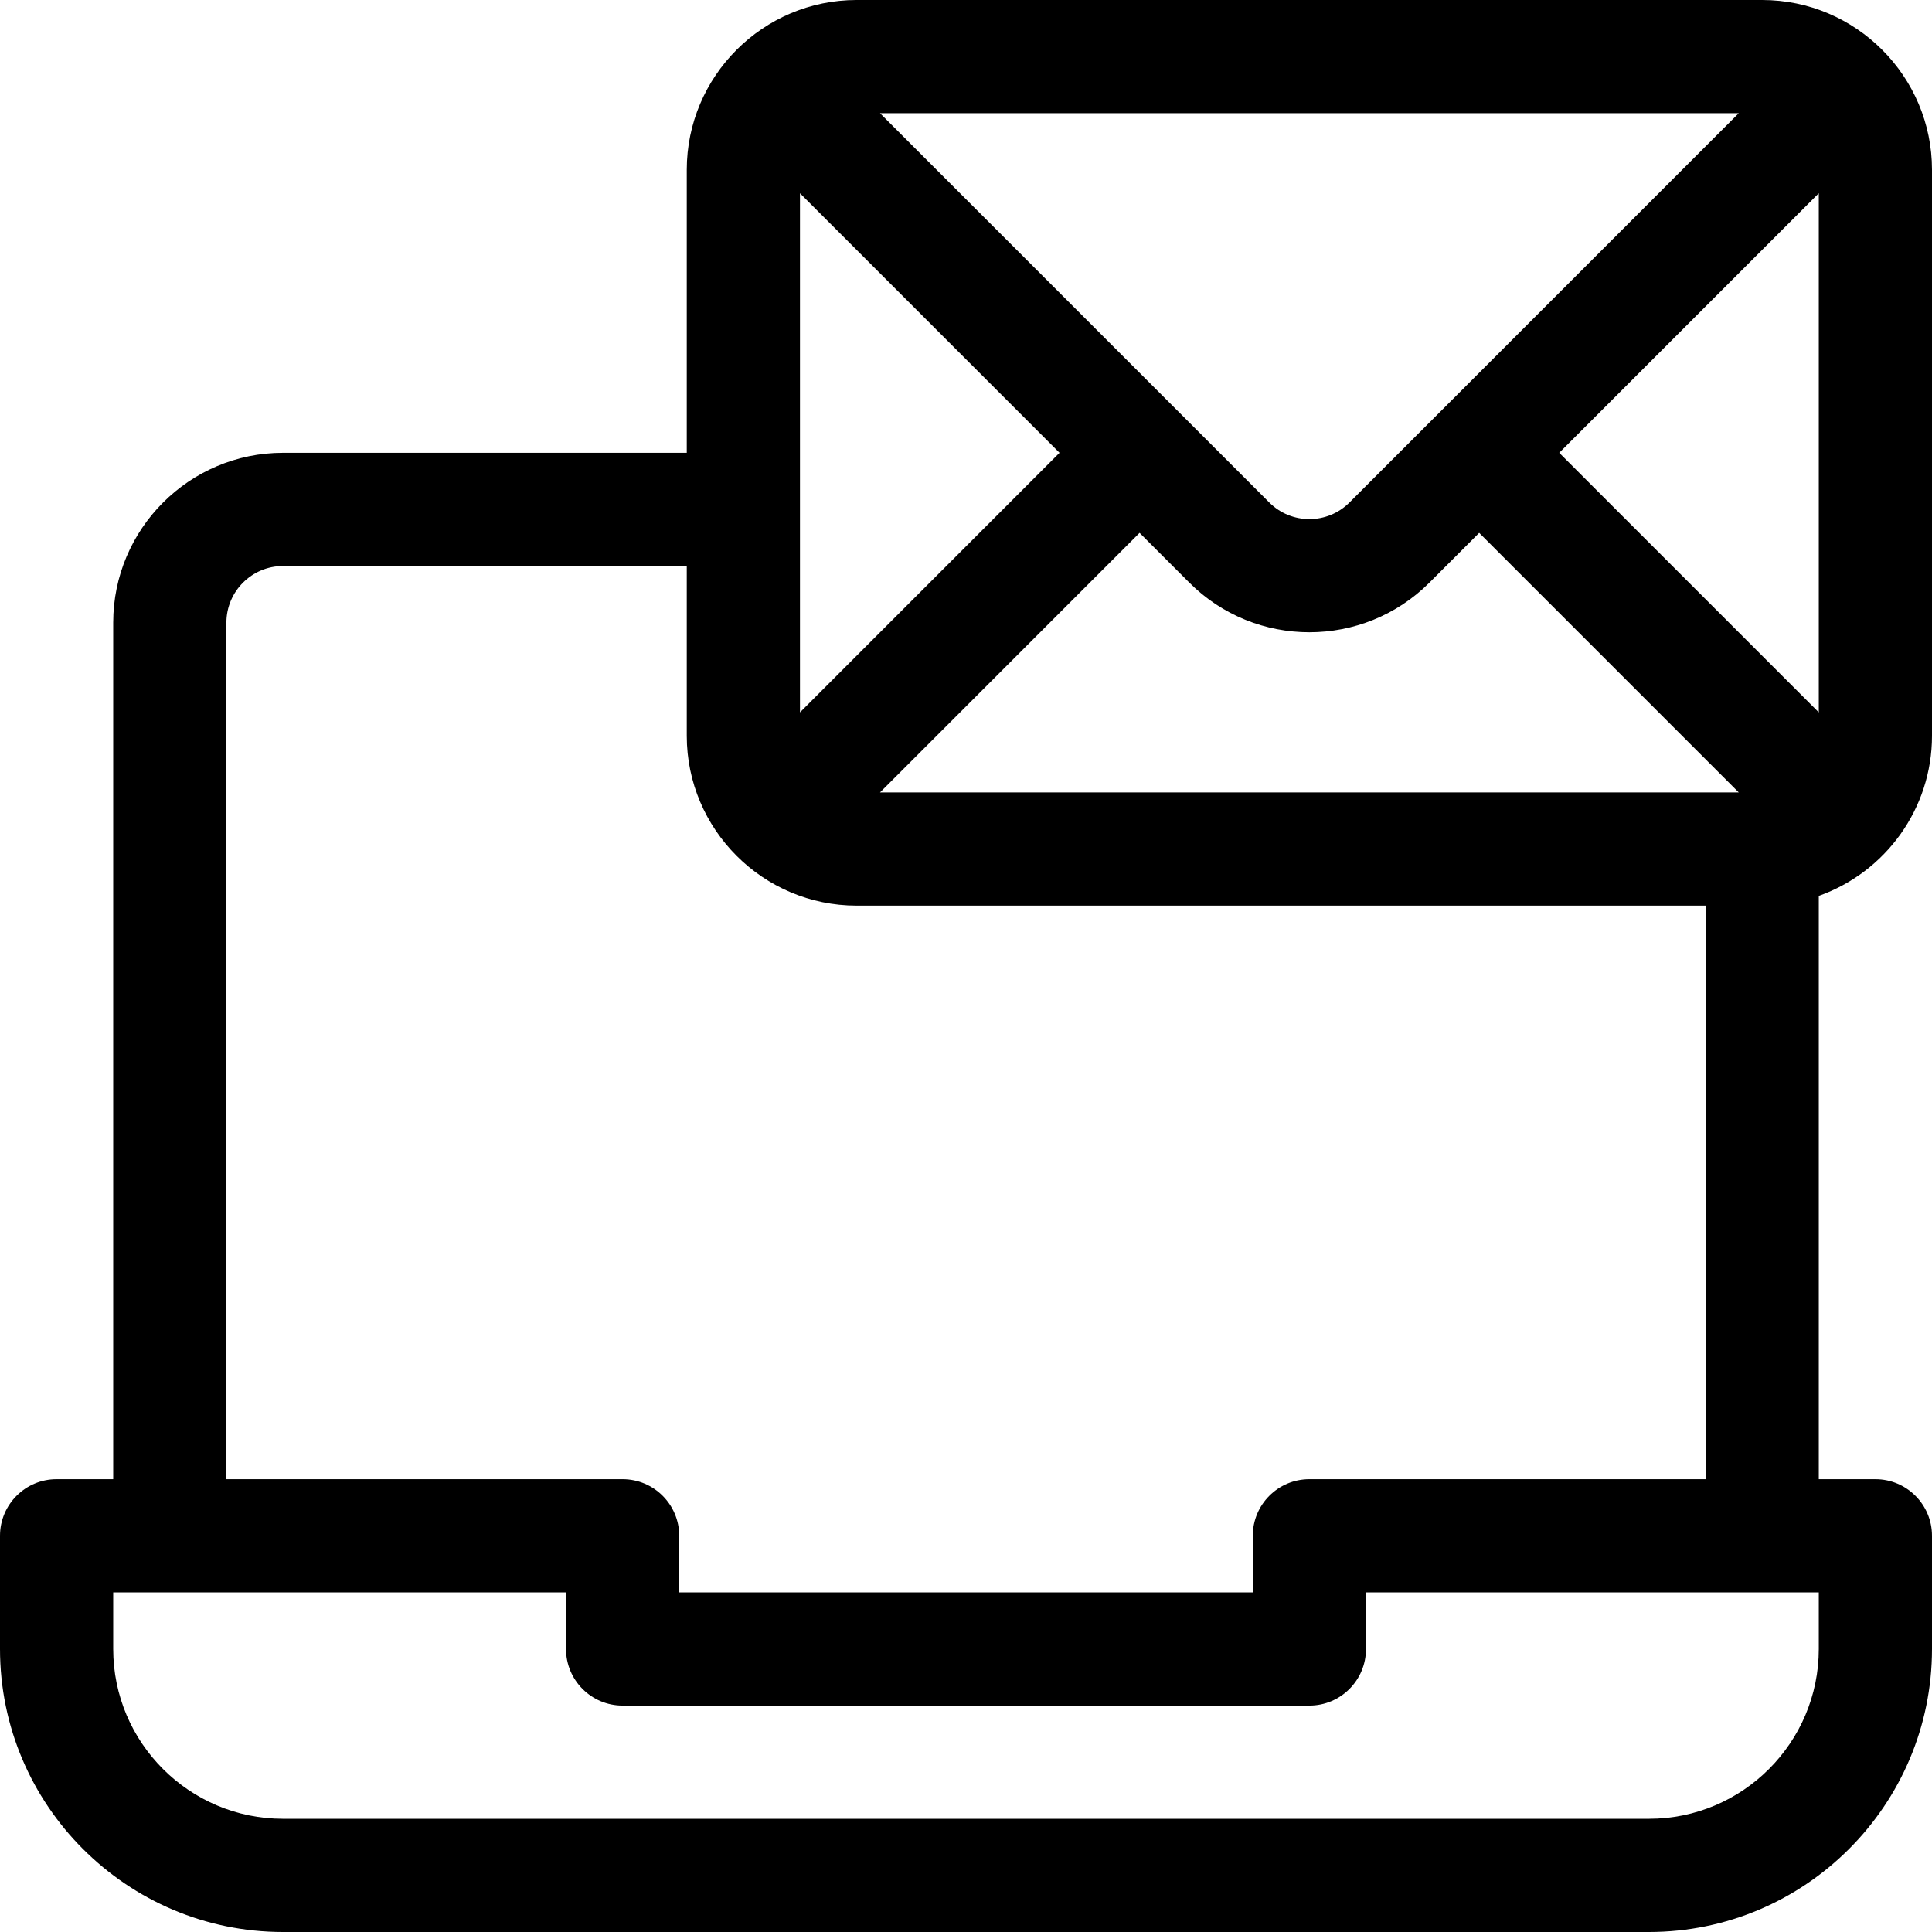
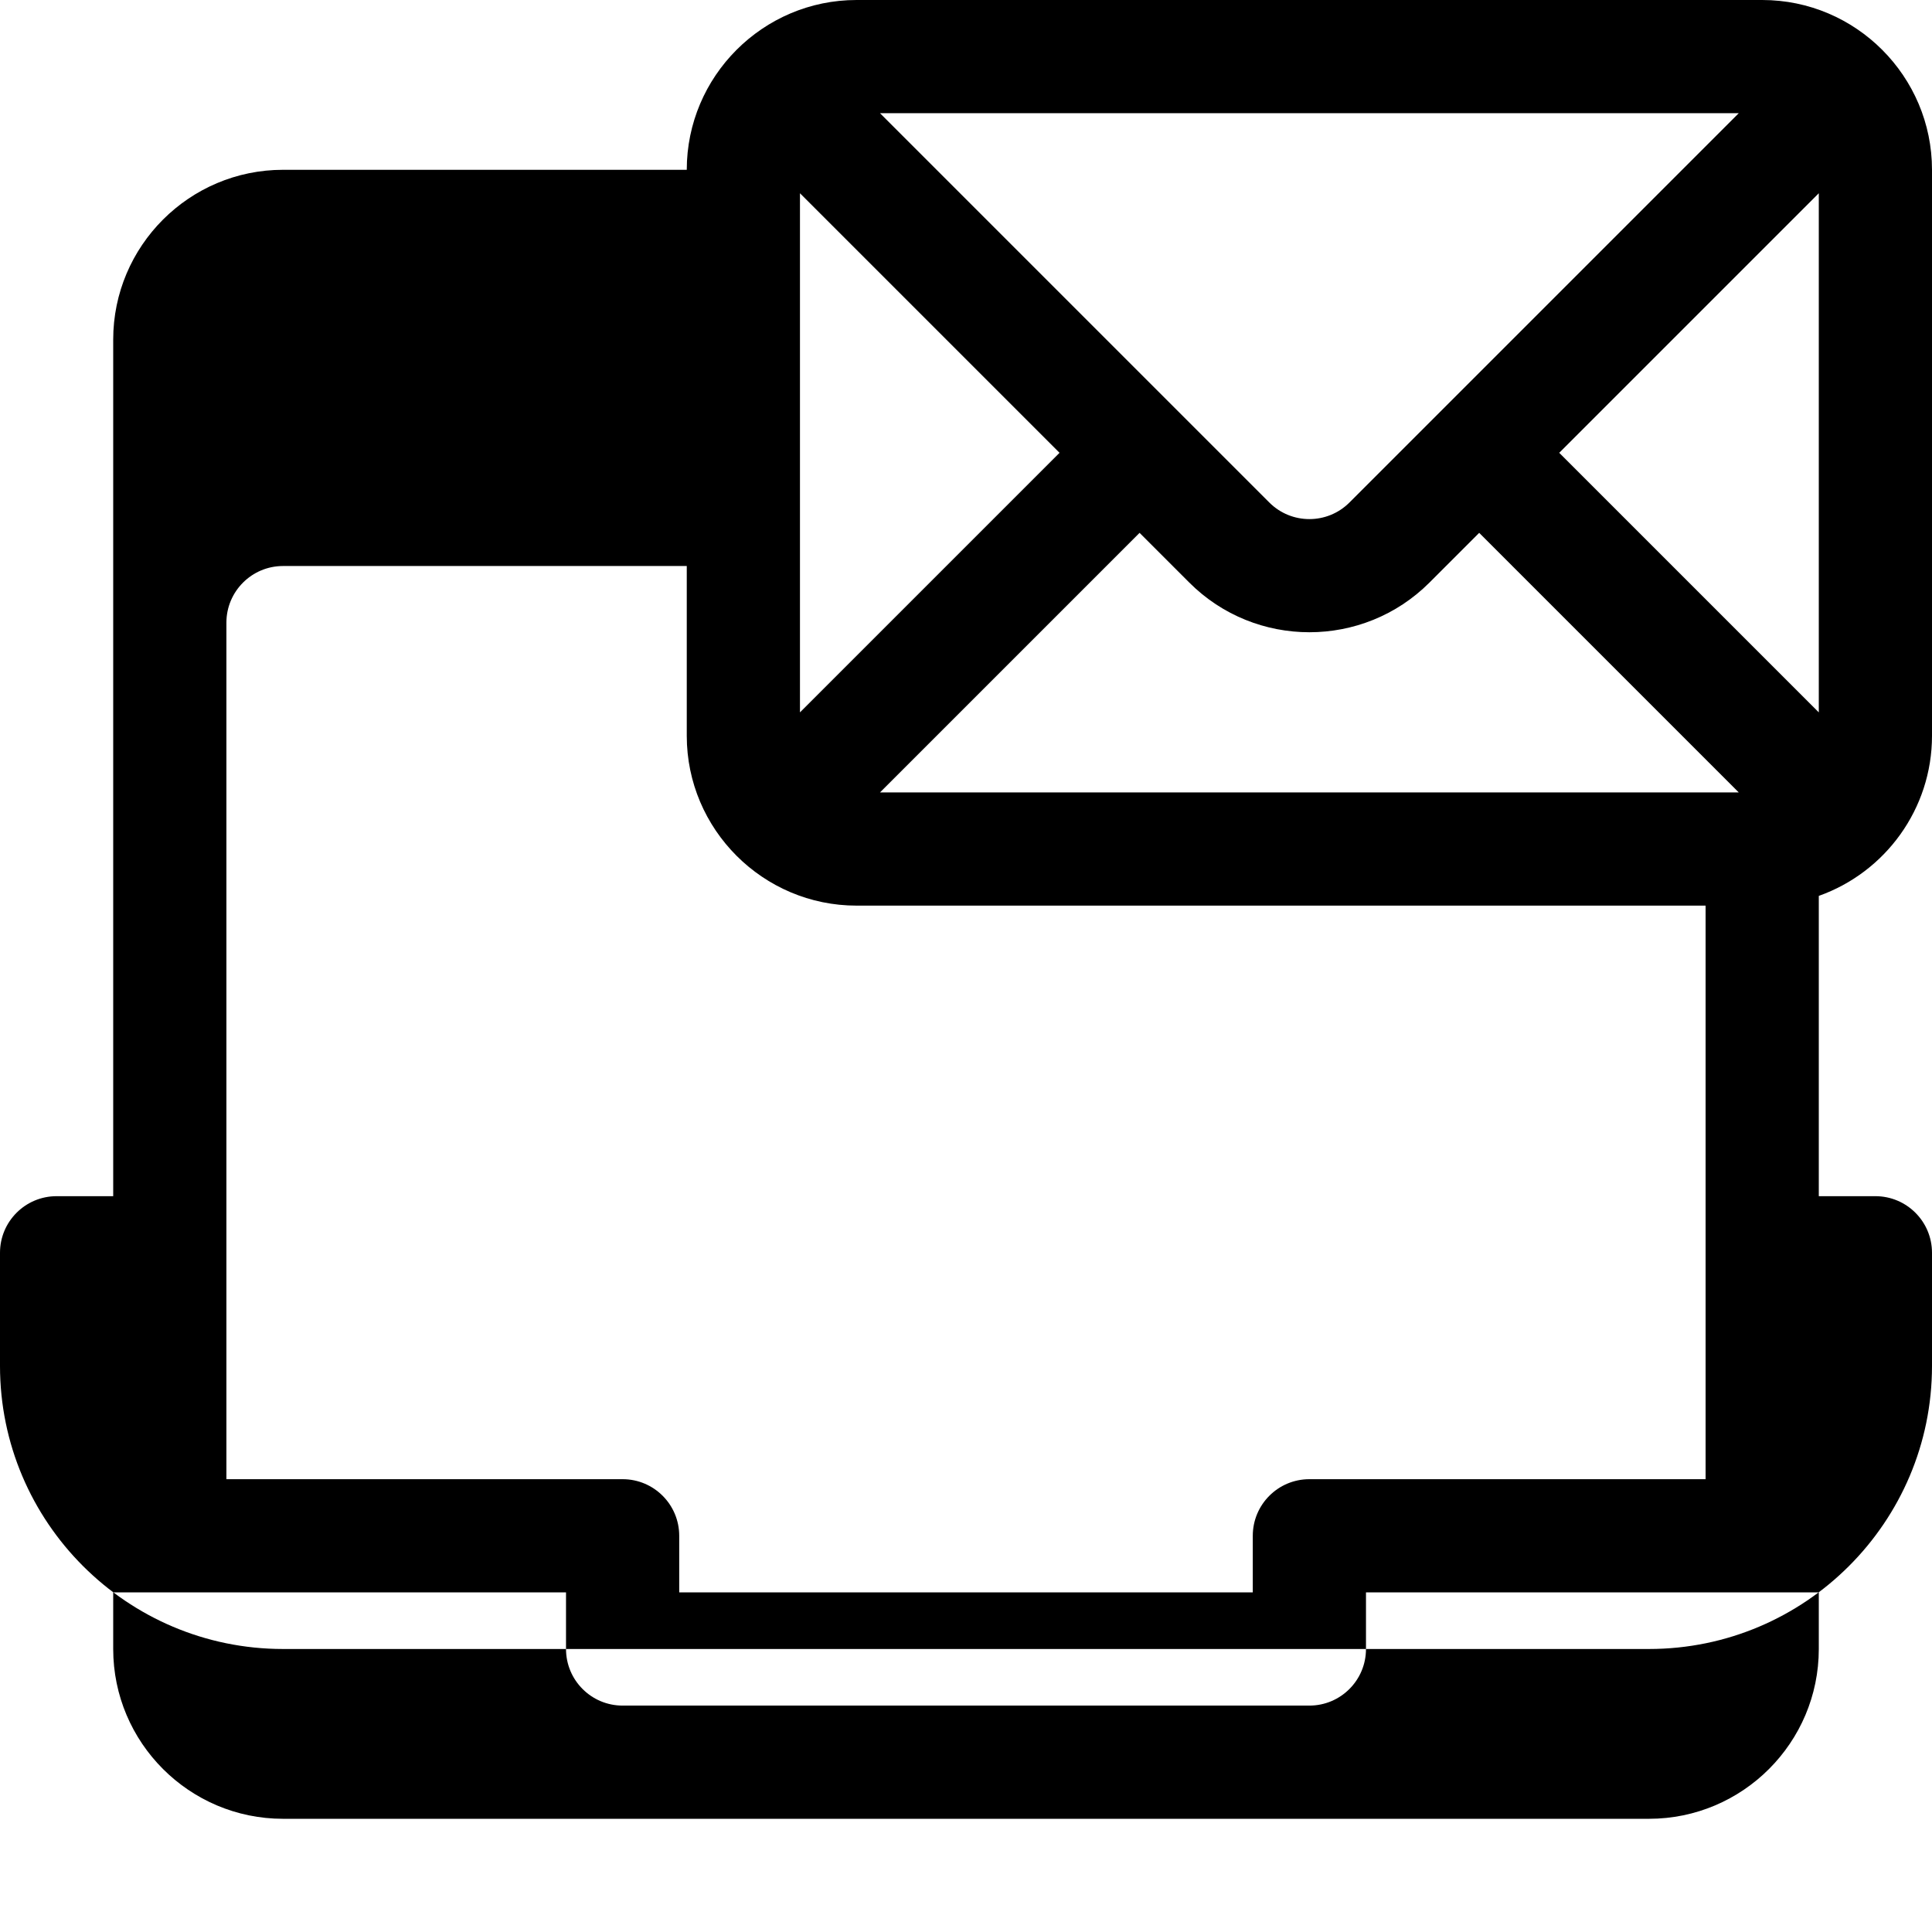
<svg xmlns="http://www.w3.org/2000/svg" version="1.1" id="Capa_1" x="0px" y="0px" viewBox="0 0 512 512" style="enable-background:new 0 0 512 512;" xml:space="preserve">
  <g>
    <g>
-       <path d="M512,195V45c0-24.715-20.122-45-45-45H227c-24.815,0-45,20.227-45,45v75H75c-24.813,0-45,20.187-45,45v227H15    c-8.284,0-15,6.716-15,15v30c0,41.355,33.645,75,75,75h362c41.355,0,75-33.645,75-75v-30c0-8.284-6.716-15-15-15h-15V237.42    C499.624,231.169,512,214.366,512,195z M460.787,30L357.606,133.18c-5.85,5.848-15.363,5.848-21.213,0L233.213,30H460.787z     M392,141.213L460.787,210H233.213L302,141.213l13.181,13.18c17.544,17.545,46.093,17.546,63.639,0L392,141.213z M212,51.213    L280.787,120L212,188.787V51.213z M60,165c0-8.271,6.729-15,15-15h107v45c0,24.815,20.228,45,45,45h225v152H347    c-8.284,0-15,6.716-15,15v15H180v-15c0-8.284-6.716-15-15-15H60V165z M482,437c0,24.813-20.187,45-45,45H75    c-24.813,0-45-20.187-45-45v-15h15h105v15c0,8.284,6.716,15,15,15h182c8.284,0,15-6.716,15-15v-15h105h15V437z M413.213,120    L482,51.213v137.574L413.213,120z" />
+       <path d="M512,195V45c0-24.715-20.122-45-45-45H227c-24.815,0-45,20.227-45,45H75c-24.813,0-45,20.187-45,45v227H15    c-8.284,0-15,6.716-15,15v30c0,41.355,33.645,75,75,75h362c41.355,0,75-33.645,75-75v-30c0-8.284-6.716-15-15-15h-15V237.42    C499.624,231.169,512,214.366,512,195z M460.787,30L357.606,133.18c-5.85,5.848-15.363,5.848-21.213,0L233.213,30H460.787z     M392,141.213L460.787,210H233.213L302,141.213l13.181,13.18c17.544,17.545,46.093,17.546,63.639,0L392,141.213z M212,51.213    L280.787,120L212,188.787V51.213z M60,165c0-8.271,6.729-15,15-15h107v45c0,24.815,20.228,45,45,45h225v152H347    c-8.284,0-15,6.716-15,15v15H180v-15c0-8.284-6.716-15-15-15H60V165z M482,437c0,24.813-20.187,45-45,45H75    c-24.813,0-45-20.187-45-45v-15h15h105v15c0,8.284,6.716,15,15,15h182c8.284,0,15-6.716,15-15v-15h105h15V437z M413.213,120    L482,51.213v137.574L413.213,120z" />
    </g>
  </g>
  <g>
</g>
  <g>
</g>
  <g>
</g>
  <g>
</g>
  <g>
</g>
  <g>
</g>
  <g>
</g>
  <g>
</g>
  <g>
</g>
  <g>
</g>
  <g>
</g>
  <g>
</g>
  <g>
</g>
  <g>
</g>
  <g>
</g>
</svg>